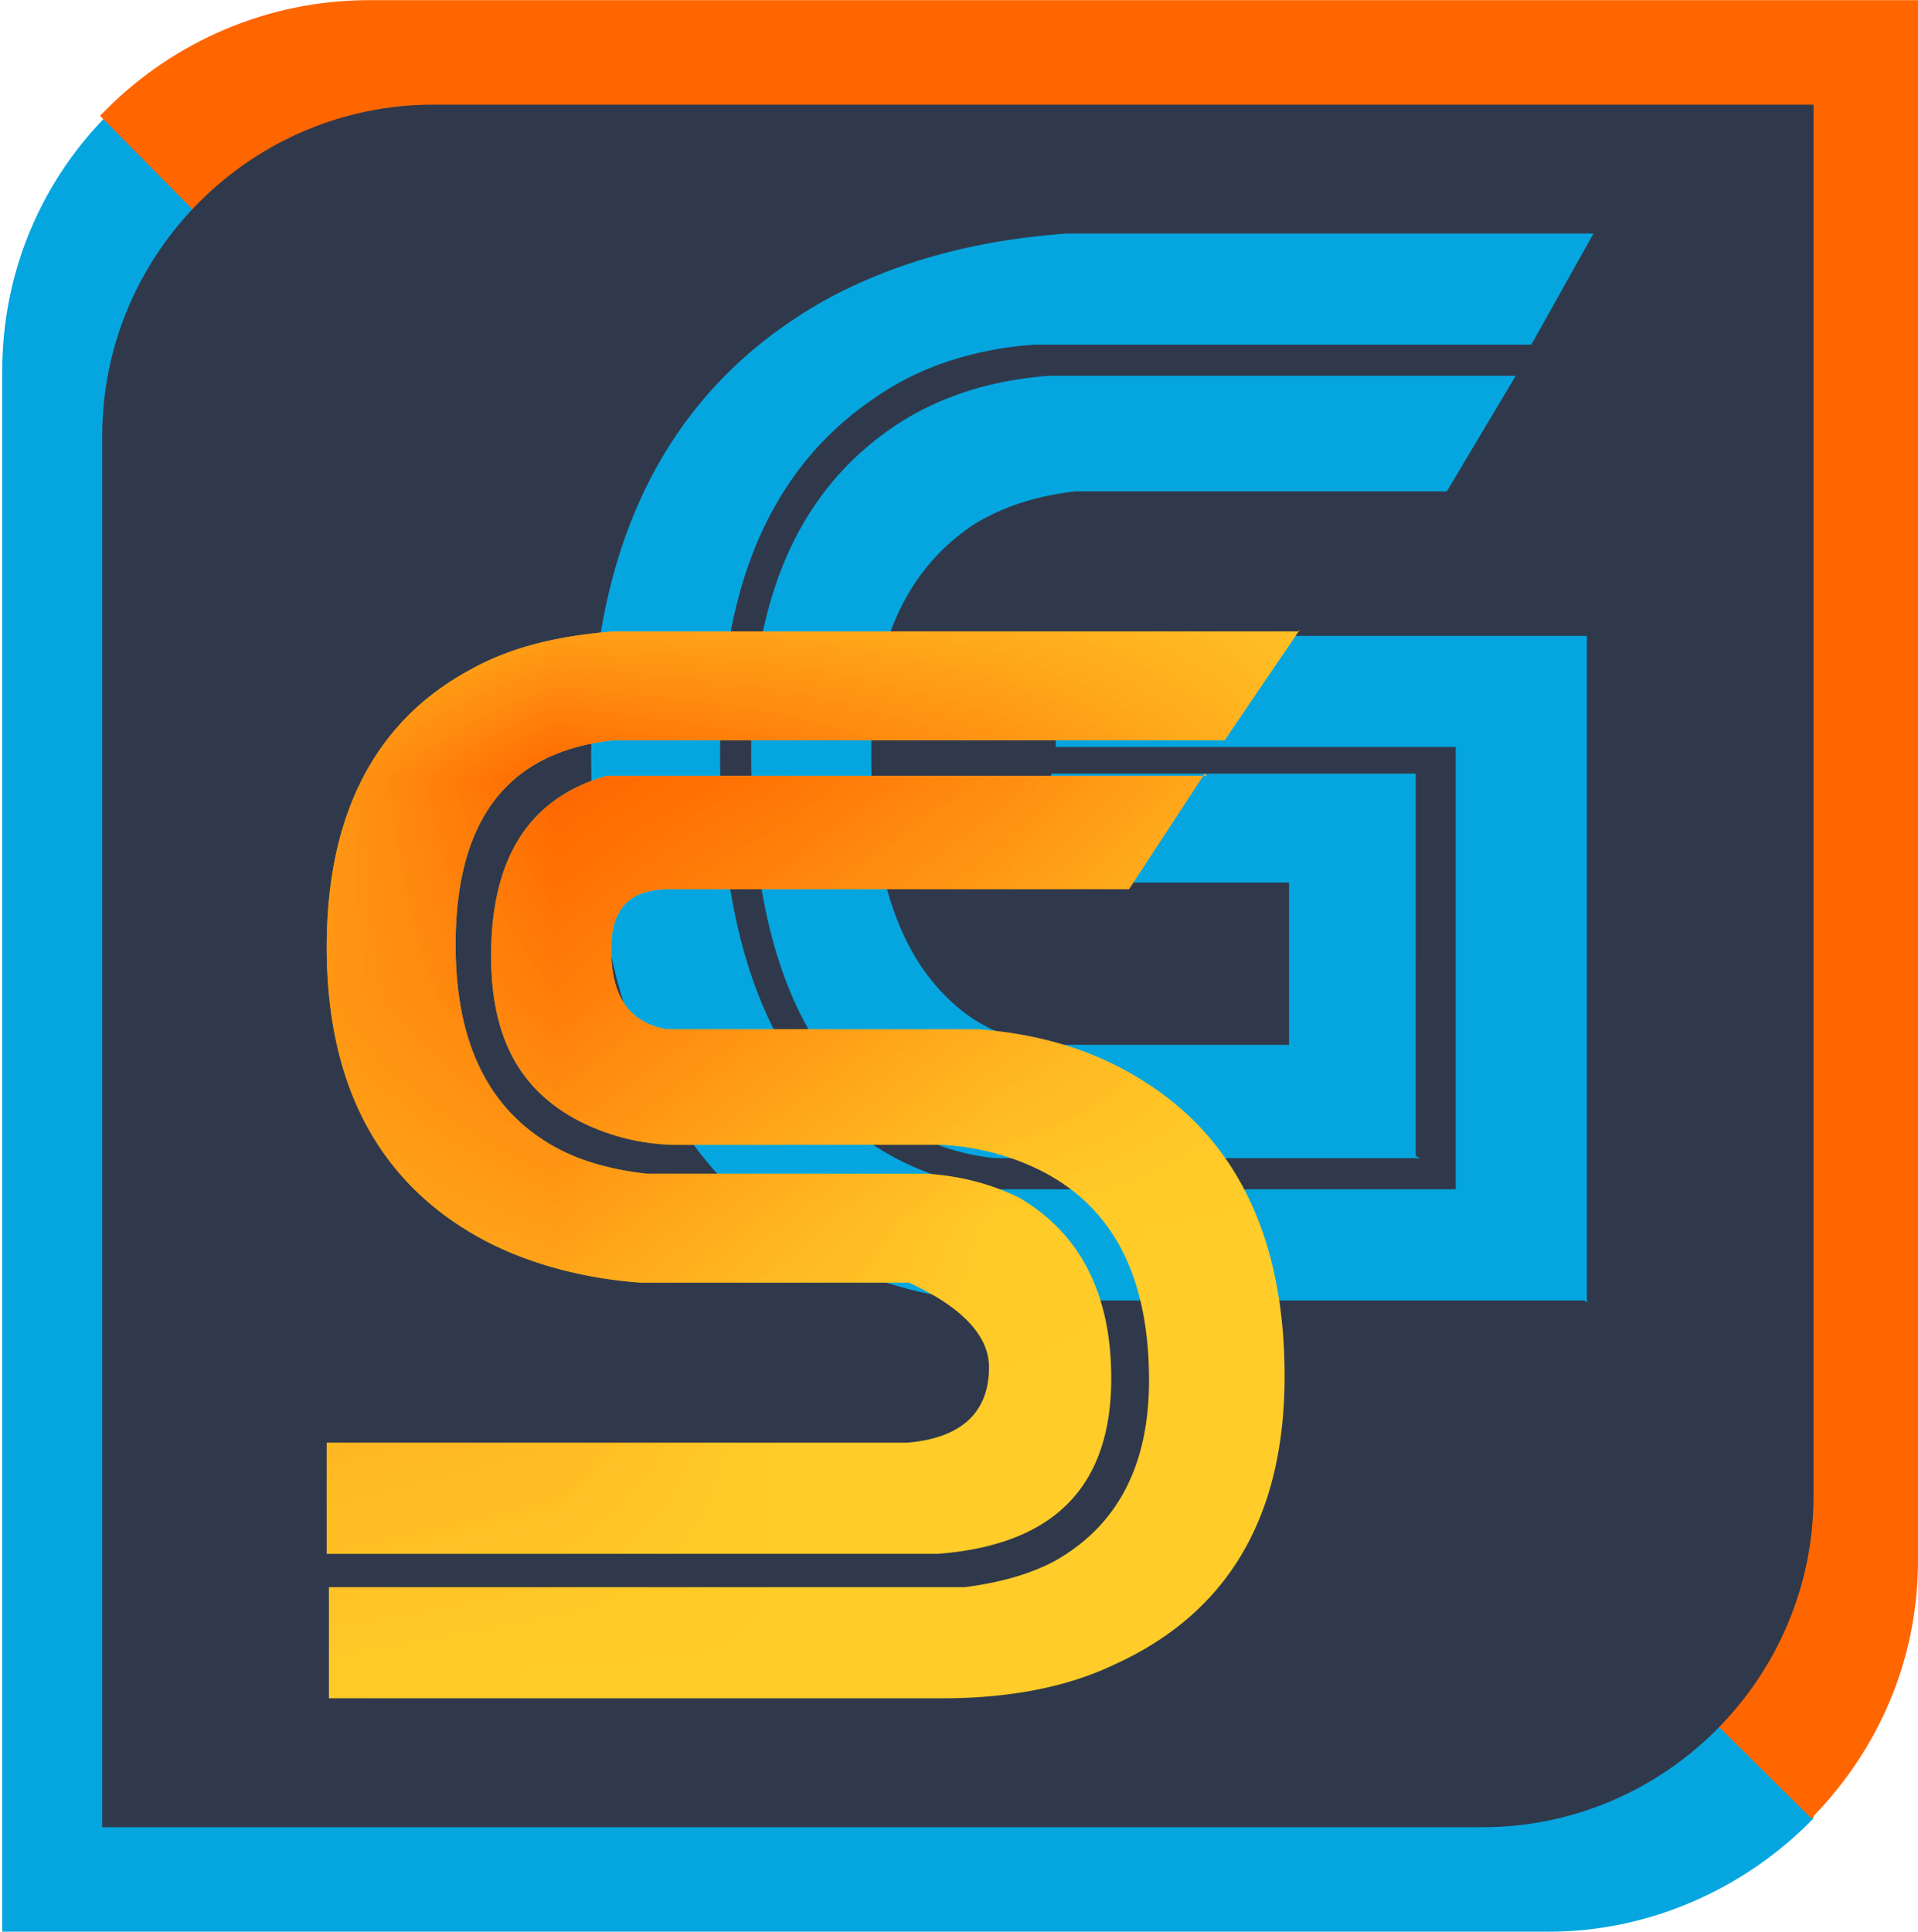
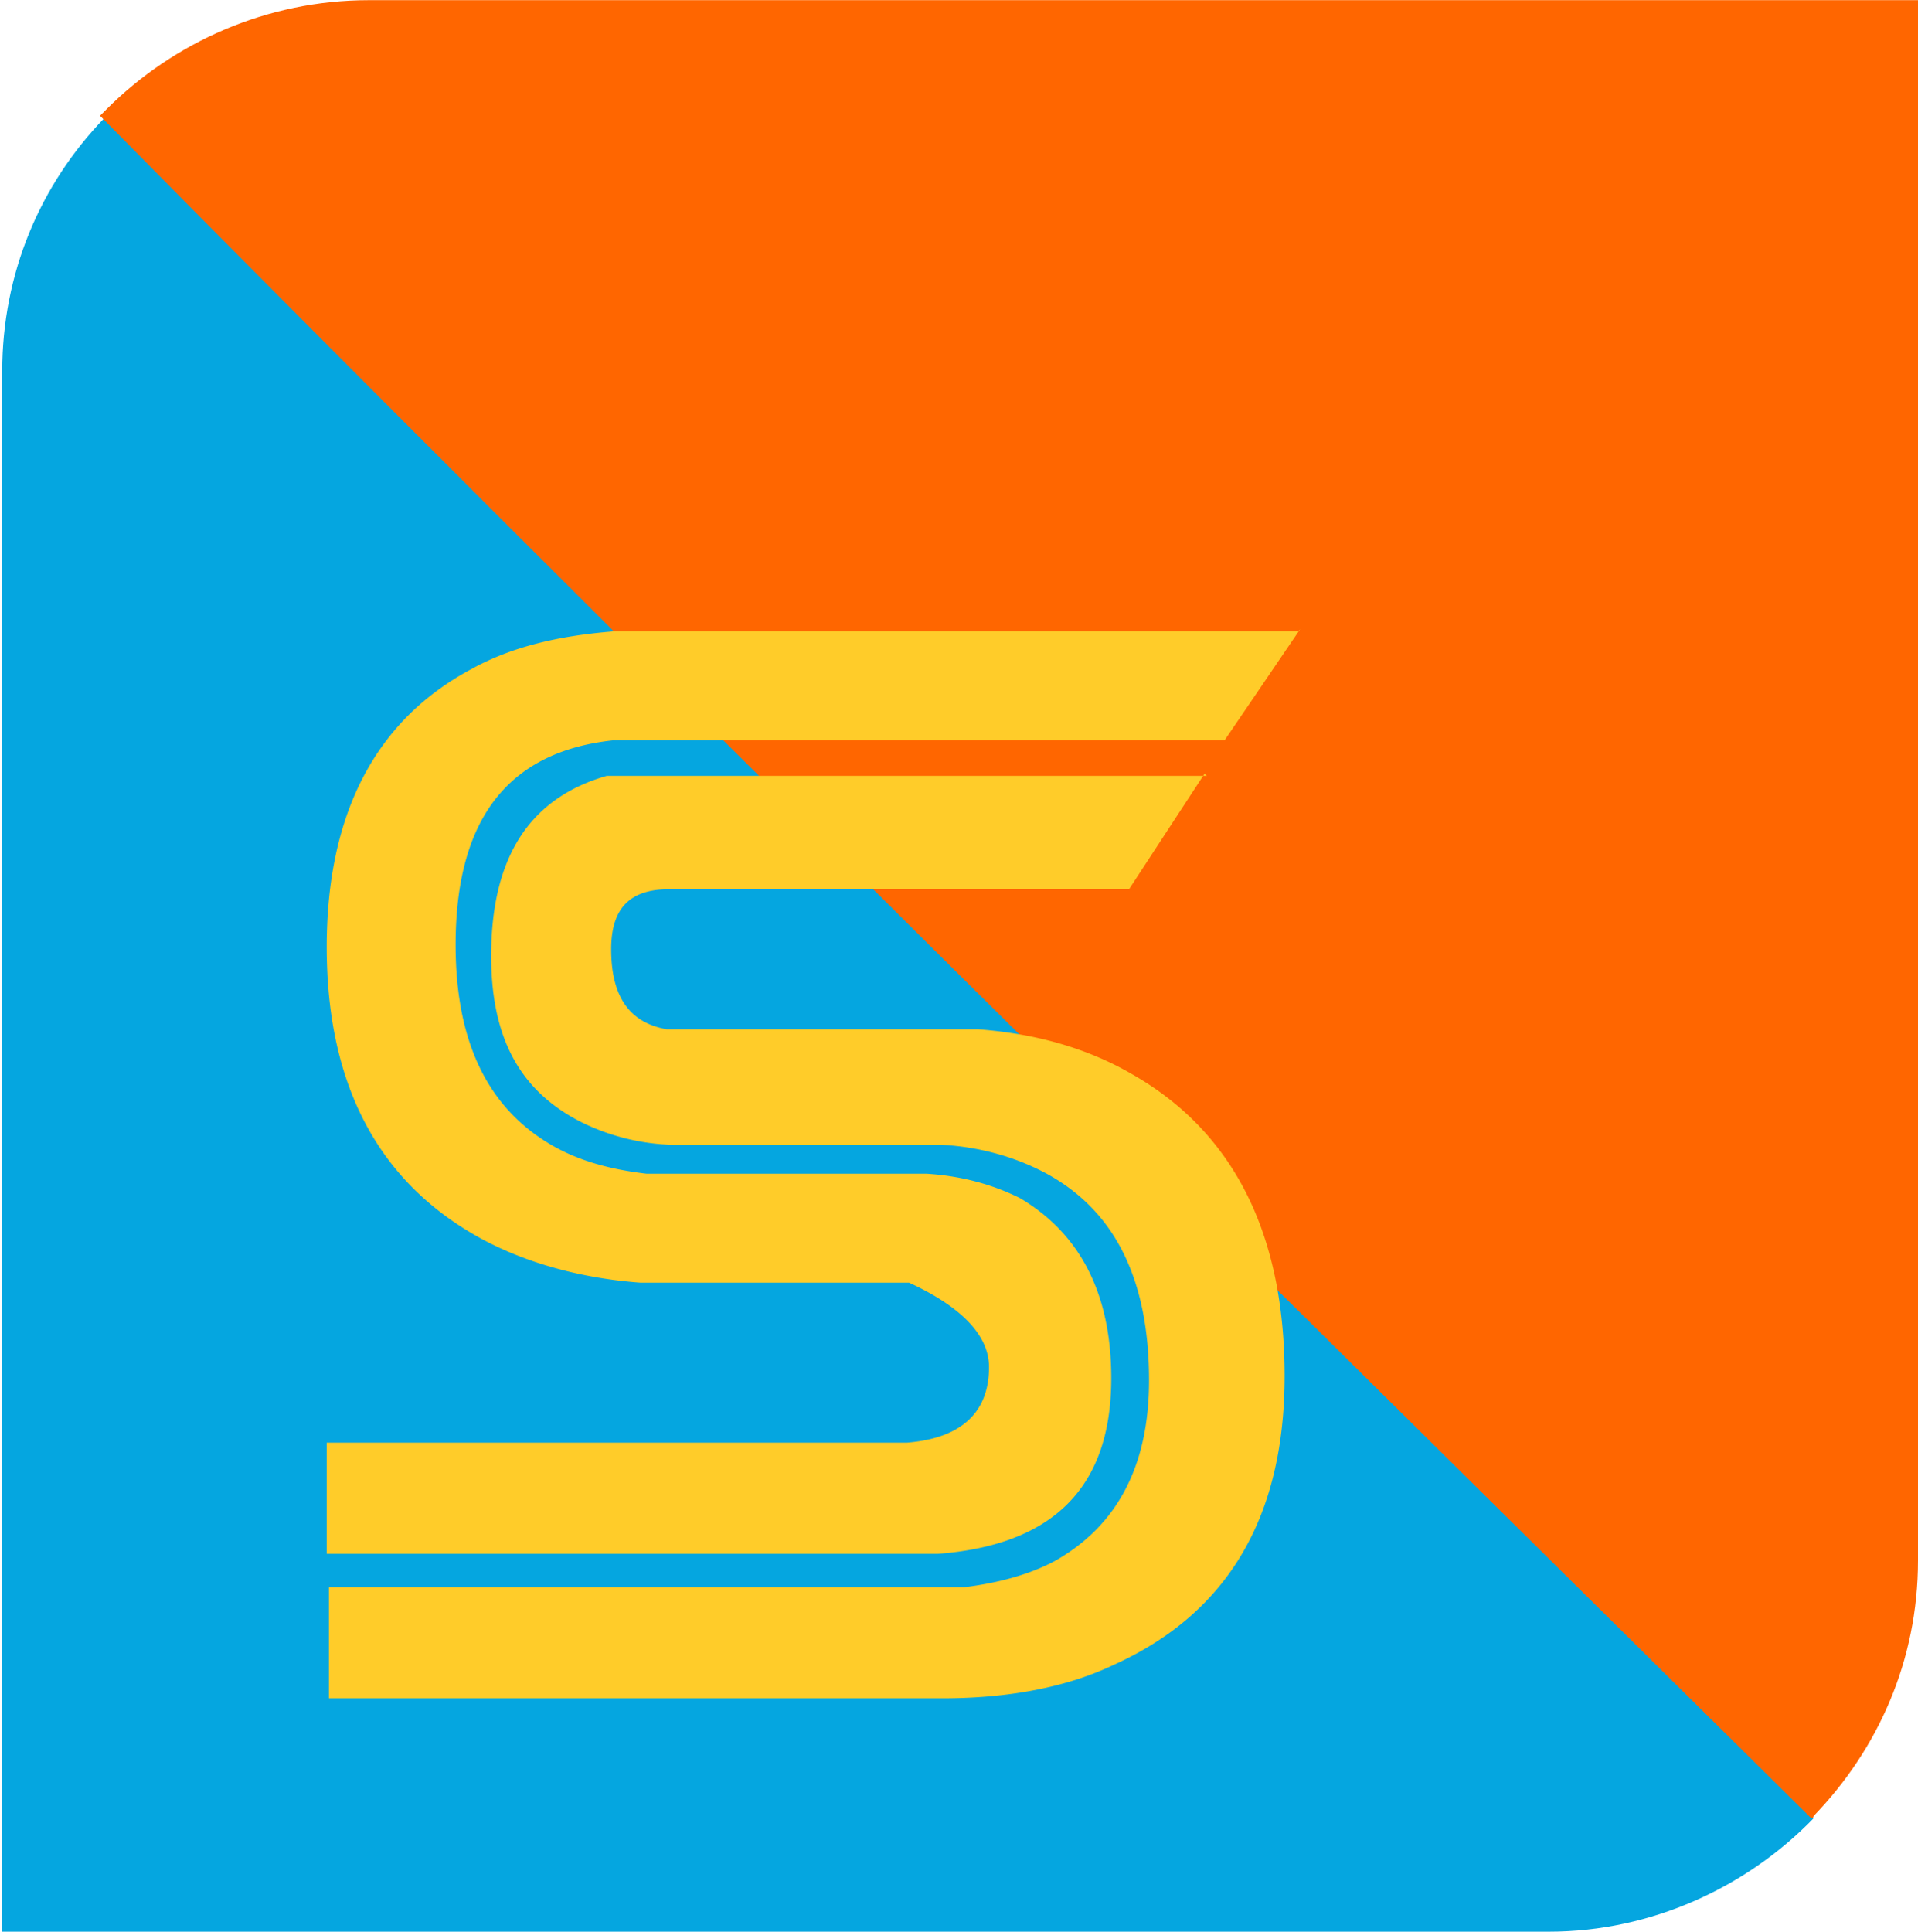
<svg xmlns="http://www.w3.org/2000/svg" data-bbox="0.01 0 8.62 8.69" viewBox="0 0 8.63 8.69" height="89.08" width="88.45" shape-rendering="geometricPrecision" text-rendering="geometricPrecision" image-rendering="optimizeQuality" fill-rule="evenodd" clip-rule="evenodd" data-type="color">
  <g>
    <defs>
      <mask id="2f9acb5e-ee49-4e0e-9003-179d92565d5c">
        <linearGradient y2="5.63" x2="4.38" y1="3.53" x1="2.83" gradientUnits="userSpaceOnUse" id="1d7208bc-3222-4e92-a925-54ef4d1144fc">
          <stop offset="0" stop-color="#ffffff" />
          <stop offset="1" stop-opacity="0" stop-color="#ffffff" />
        </linearGradient>
-         <path fill="url(#1d7208bc-3222-4e92-a925-54ef4d1144fc)" d="M5.84 2.84v4.8H1.47v-4.8h4.37z" />
      </mask>
    </defs>
    <path d="M8.16 8.18c-.3.31-.73.51-1.19.51H.01V1.67c0-.44.17-.84.46-1.14 1.91 1.94 5.83 5.81 7.7 7.66z" fill="#05a6e0" data-color="1" />
    <path d="M1.67 0h6.96v7.02c0 .45-.18.85-.47 1.15 0 0 0 .01-.01.01C6.28 6.33 2.36 2.46.45.52L.48.49C.78.19 1.2 0 1.66 0z" fill="#ff6600" data-color="2" />
-     <path d="M1.95.47h6.21v6.26c0 .82-.67 1.49-1.49 1.49H.46V1.96c0-.82.67-1.49 1.49-1.49z" fill="#30394b" data-color="3" />
-     <path d="M7.13 5.85H4.38a1.81 1.81 0 0 1-.86-.31c-.58-.41-.86-1.12-.86-2.14 0-.98.36-1.67 1.07-2.06.3-.16.65-.26 1.07-.29h2.37l-.28.5H4.65c-.27.02-.51.1-.7.23-.47.31-.71.84-.71 1.61 0 .82.21 1.39.62 1.71.18.14.39.22.63.25h2.06V3.36h-1.8v-.5h2.39v3zm-.74-.64H4.48c-.21-.02-.39-.1-.55-.23-.37-.3-.55-.83-.55-1.59 0-.71.22-1.2.67-1.49.19-.12.41-.19.67-.21h2.1l-.31.52H4.84c-.18.02-.33.07-.46.15-.3.2-.46.54-.46 1.03 0 .55.13.93.4 1.15.11.09.24.14.39.16H5.8v-.73H4.73v-.49h1.64V5.2z" fill="#05a6e0" data-color="1" />
    <path d="M5.84 2.84H2.76c-.25.02-.46.07-.64.17-.43.23-.65.65-.65 1.25 0 .63.24 1.07.71 1.32.19.1.43.17.7.19h1.21c.24.11.36.24.36.38 0 .2-.12.32-.37.34H1.47v.5h2.75c.52-.04.78-.3.78-.79 0-.38-.14-.65-.41-.81-.12-.06-.26-.1-.42-.11H2.91c-.17-.02-.31-.06-.43-.13-.29-.17-.43-.47-.43-.9 0-.57.24-.87.71-.92h2.75l.34-.5zm-.42.64L5.08 4H3.01c-.18 0-.26.09-.26.27 0 .21.08.33.25.36h1.4c.27.02.5.09.69.2.46.26.69.72.69 1.36 0 .64-.26 1.07-.77 1.3-.21.1-.47.15-.77.15H1.48v-.5h2.86c.16-.02.3-.06.41-.12.28-.16.42-.43.42-.81 0-.45-.15-.76-.46-.93-.13-.07-.29-.12-.47-.13H3.03a.99.99 0 0 1-.41-.1c-.28-.14-.41-.38-.41-.75 0-.44.17-.71.52-.81h2.7z" fill="#ffcc29" fill-rule="nonzero" data-color="4" />
    <path d="M5.84 2.84H2.76c-.25.02-.46.07-.64.17-.43.23-.65.65-.65 1.25 0 .63.24 1.07.71 1.32.19.1.43.17.7.19h1.21c.24.11.36.24.36.38 0 .2-.12.32-.37.34H1.47v.5h2.75c.52-.04.78-.3.78-.79 0-.38-.14-.65-.41-.81-.12-.06-.26-.1-.42-.11H2.91c-.17-.02-.31-.06-.43-.13-.29-.17-.43-.47-.43-.9 0-.57.24-.87.71-.92h2.75l.34-.5zm-.42.64L5.08 4H3.01c-.18 0-.26.09-.26.27 0 .21.08.33.25.36h1.4c.27.02.5.09.69.2.46.26.69.72.69 1.36 0 .64-.26 1.07-.77 1.3-.21.1-.47.15-.77.15H1.48v-.5h2.86c.16-.02.3-.06.41-.12.28-.16.42-.43.42-.81 0-.45-.15-.76-.46-.93-.13-.07-.29-.12-.47-.13H3.03a.99.99 0 0 1-.41-.1c-.28-.14-.41-.38-.41-.75 0-.44.17-.71.52-.81h2.7z" mask="url(#2f9acb5e-ee49-4e0e-9003-179d92565d5c)" fill="#ff6600" data-color="2" />
  </g>
</svg>